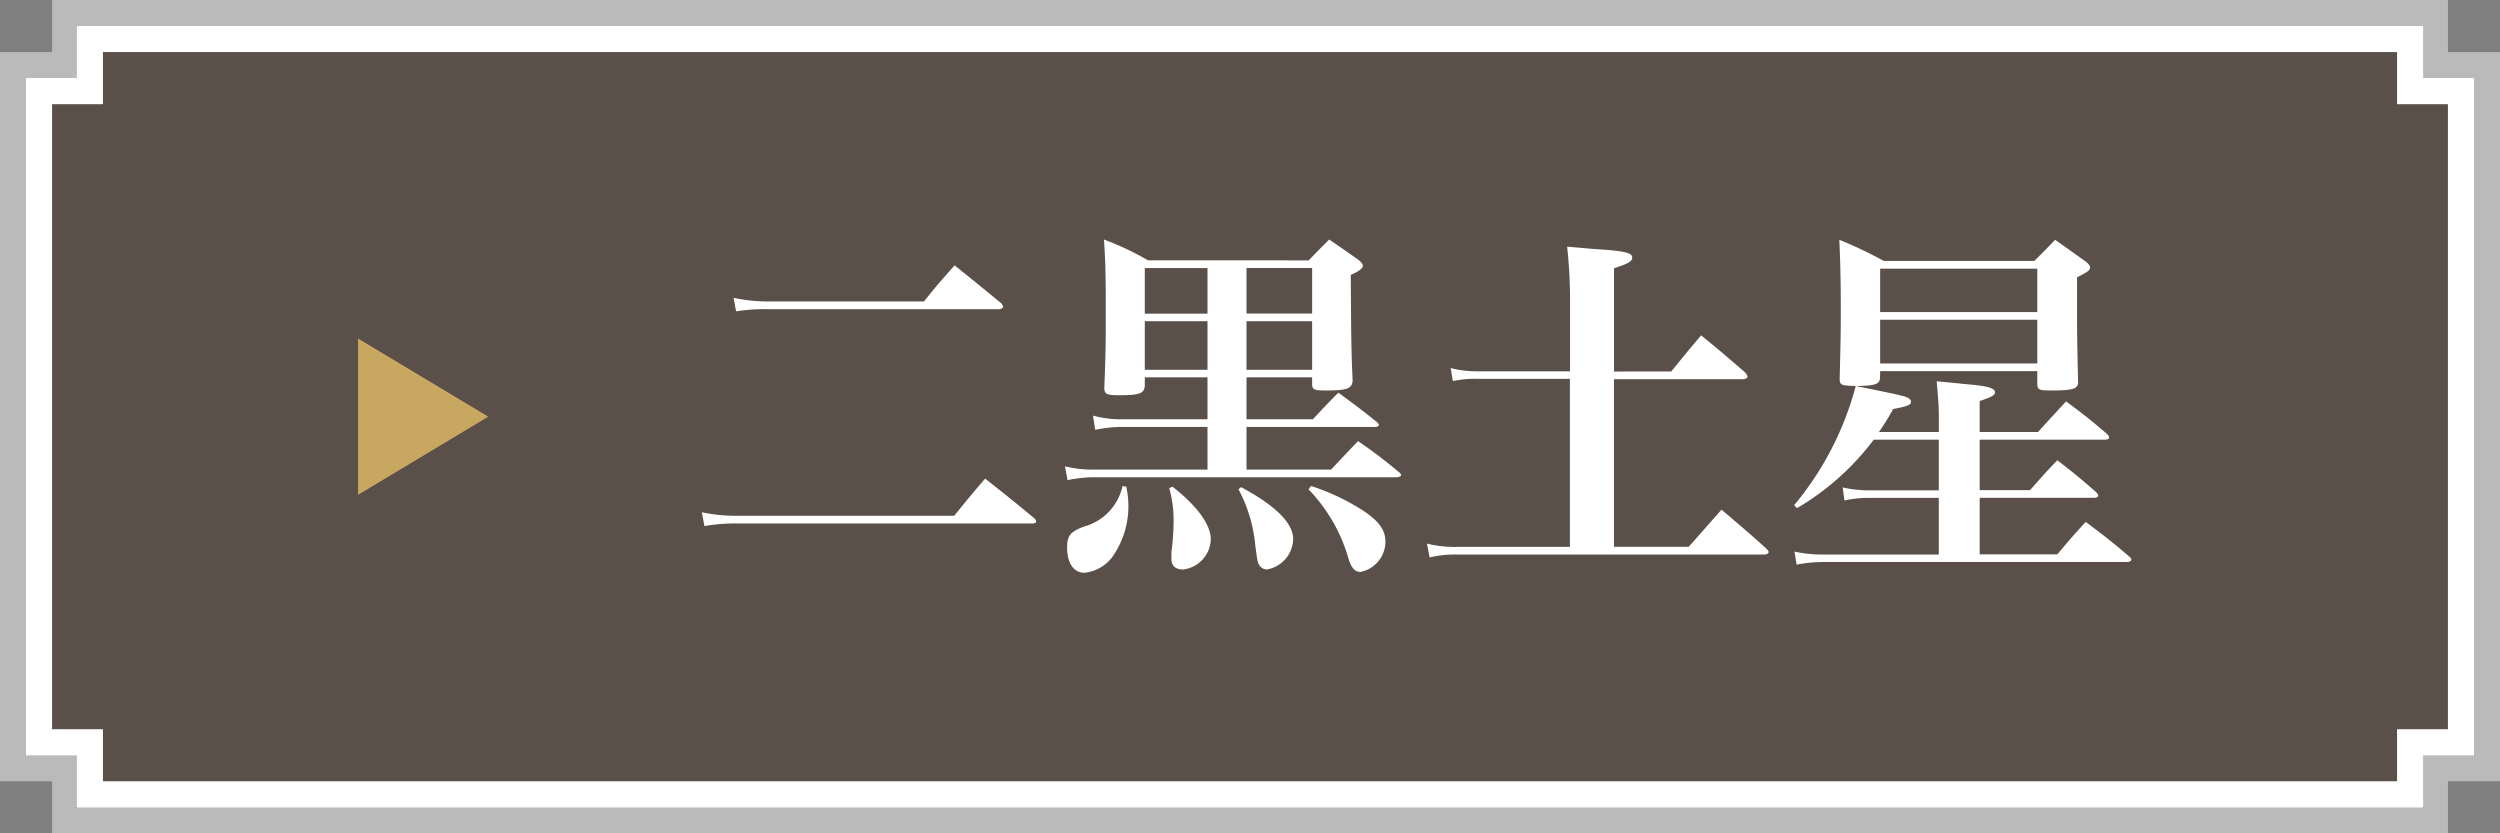
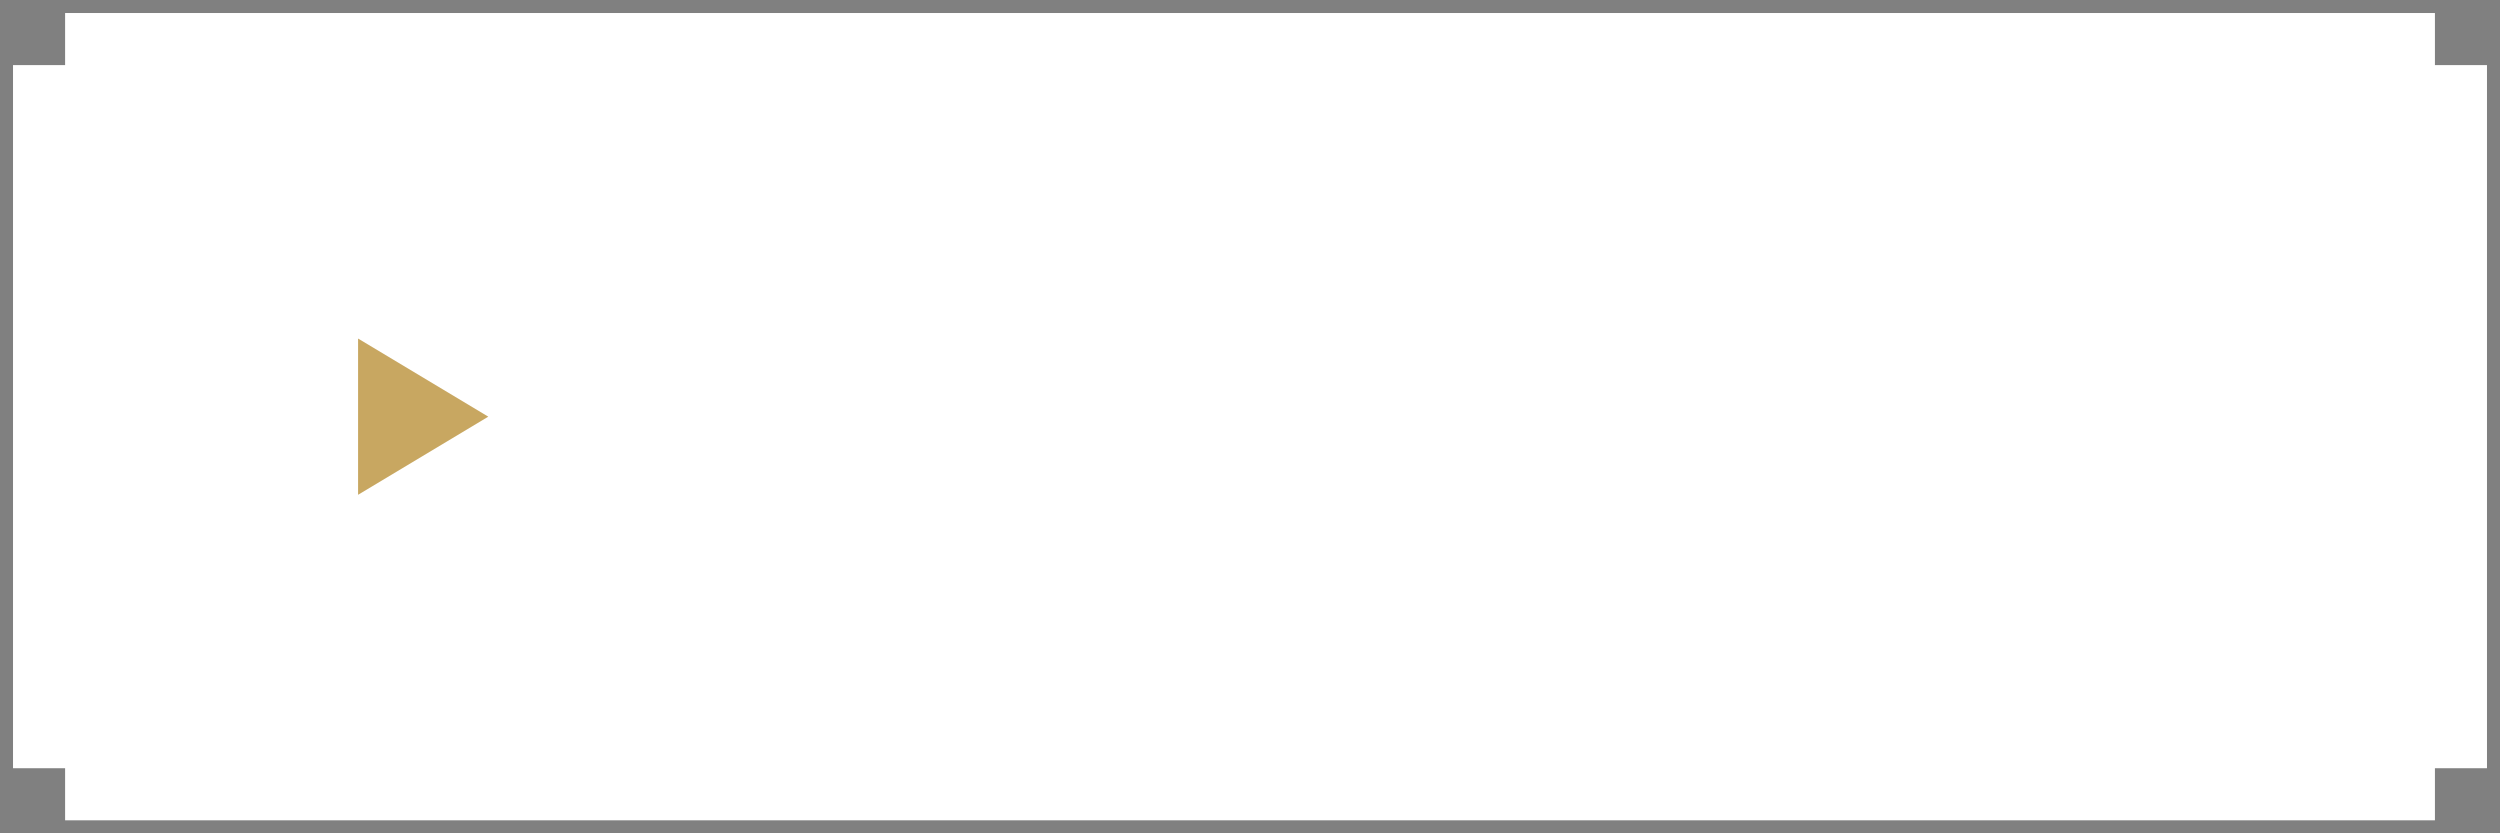
<svg xmlns="http://www.w3.org/2000/svg" width="96" height="32.001" viewBox="0 0 96 32.001">
  <rect x="0" y="0" width="96" height="32.001" fill="#808080" stroke="none" />
  <defs>
    <linearGradient id="linear-gradient" x1="0.5" x2="0.5" y2="1" gradientUnits="objectBoundingBox">
      <stop offset="0" stop-color="#5a5049" />
      <stop offset="1" stop-color="#5a5049" />
    </linearGradient>
  </defs>
  <g id="btn-2koku" transform="translate(0 0)">
    <g id="グループ_7008" data-name="グループ 7008" transform="translate(-527 -7830)">
      <g id="中マド_1" data-name="中マド 1" transform="translate(527 7830)" fill="#fff">
        <path d="M 93.501 31.5 L 2.5 31.5 L 2.5 30 L 2.5 29.5 L 2 29.5 L 0.5 29.5 L 0.5 2.5 L 2 2.5 L 2.5 2.5 L 2.5 2 L 2.5 0.5 L 93.501 0.5 L 93.501 2 L 93.501 2.5 L 94.001 2.5 L 95.5 2.5 L 95.5 29.5 L 94.001 29.5 L 93.501 29.5 L 93.501 30 L 93.501 31.5 Z" stroke="none" />
-         <path d="M 93.001 31 L 93.001 29 L 95 29 L 95 3 L 93.001 3 L 93.001 1 L 3 1 L 3 3 L 1 3 L 1 29 L 3 29 L 3 31 L 93.001 31 M 94.001 32 L 2 32 L 2 30 L 2.0703125755972e-06 30 L -6.459635187638924e-05 2 L 2 2 L 2 9.790242074814159e-06 L 94.001 -1.687642361503094e-05 L 94.001 2 L 96 2 L 96 30 L 94.001 30 L 94.001 32 Z" stroke="none" fill="#bababa" />
      </g>
    </g>
    <g id="グループ_7034" data-name="グループ 7034" transform="translate(-320 -9546)">
      <g id="グループ_7021" data-name="グループ 7021" transform="translate(-232 1708)">
        <g id="中マド_1-2" data-name="中マド 1" transform="translate(553 7839)" fill="url(#linear-gradient)">
-           <path d="M 91.547 29.5 L 2.453 29.5 L 2.453 28 L 2.453 27.5 L 1.953 27.5 L 0.5 27.5 L 0.5 2.5 L 1.953 2.5 L 2.453 2.5 L 2.453 2 L 2.453 0.5 L 91.547 0.5 L 91.547 2 L 91.547 2.5 L 92.047 2.5 L 93.5 2.5 L 93.5 27.5 L 92.047 27.5 L 91.547 27.5 L 91.547 28 L 91.547 29.5 Z" stroke="none" />
-           <path d="M 91.047 29 L 91.047 27 L 93 27 L 93 3 L 91.047 3 L 91.047 1 L 2.953 1 L 2.953 3 L 1 3 L 1 27 L 2.953 27 L 2.953 29 L 91.047 29 M 92.047 30 L 1.953 30 L 1.953 28 L 6.335449143080041e-06 28 L -6.866455078125e-05 2 L 1.953 2 L 1.953 8.004761184565723e-06 L 92.047 -1.699524000287056e-05 L 92.047 2 L 94 2 L 94 28 L 92.047 28 L 92.047 30 Z" stroke="none" fill="#fff" />
-         </g>
+           </g>
      </g>
-       <path id="パス_9036" data-name="パス 9036" d="M2.016-9.044a7.164,7.164,0,0,1,1.246-.084H12.1c.1,0,.168-.042.168-.1,0-.028-.028-.056-.07-.126-.784-.644-1.022-.84-1.792-1.456-.518.588-.686.77-1.176,1.386H3.262a6.262,6.262,0,0,1-1.344-.14ZM.8-.8A7.138,7.138,0,0,1,2.072-.9H13.4c.084,0,.14-.028.14-.07a.194.194,0,0,0-.07-.126c-.826-.686-1.078-.882-1.89-1.526-.532.616-.686.812-1.19,1.428H2.072A6.248,6.248,0,0,1,.7-1.33ZM21.616-6.51h2.52v.238c0,.238.07.266.532.266.812,0,1.008-.07,1.022-.392-.042-.952-.056-1.4-.07-4.046.322-.14.462-.252.462-.35,0-.07-.056-.14-.2-.252-.462-.322-.616-.434-1.092-.756-.336.336-.448.448-.784.8H17.836a11.064,11.064,0,0,0-1.694-.8c.056.8.07,1.316.07,2.968,0,1.148-.014,1.624-.056,2.716,0,.252.084.294.574.294.8,0,.966-.07.98-.378V-6.51h2.408V-4.9H16.73a4.033,4.033,0,0,1-1.008-.14l.084.546a5.253,5.253,0,0,1,.938-.112h3.374v1.638H15.75a4.329,4.329,0,0,1-1.106-.126l.1.532a4.917,4.917,0,0,1,.994-.112H27.384c.084,0,.168-.042.168-.084s-.042-.084-.1-.126A18.827,18.827,0,0,0,25.9-4.06c-.434.448-.574.6-1.036,1.092H21.616V-4.606h4.942c.07,0,.14-.028.14-.07s-.028-.07-.07-.112c-.644-.518-.84-.658-1.484-1.134-.42.42-.546.56-.98,1.022H21.616Zm0-2.45v-1.75h2.52v1.75Zm0,.294h2.52V-6.8h-2.52ZM20.118-6.8H17.71V-8.666h2.408Zm0-2.156H17.71v-1.75h2.408ZM16.856-2.338A2.076,2.076,0,0,1,15.344-.77c-.518.21-.616.35-.616.812,0,.574.252.952.658.952A1.532,1.532,0,0,0,16.45.406a3.37,3.37,0,0,0,.63-2.03A3.608,3.608,0,0,0,17-2.31Zm1.792.084a4.464,4.464,0,0,1,.168,1.26,9.508,9.508,0,0,1-.084,1.2V.462c0,.266.154.406.448.406A1.2,1.2,0,0,0,20.244-.294c0-.56-.532-1.288-1.47-2.016Zm2.66.042A5.68,5.68,0,0,1,21.952-.07c.084.644.084.644.154.77A.345.345,0,0,0,22.4.868,1.219,1.219,0,0,0,23.408-.294c0-.616-.672-1.288-2-2Zm2.688,0A6.357,6.357,0,0,1,25.536.462c.112.364.252.5.462.5A1.19,1.19,0,0,0,26.95-.21c0-.434-.252-.784-.868-1.19a8.593,8.593,0,0,0-1.988-.938ZM35.728-6.734V-10.7c.532-.168.7-.266.7-.406,0-.182-.266-.252-1.3-.322-.266-.014-.672-.056-1.2-.1a18.834,18.834,0,0,1,.112,2.086v2.7H30.506a3.915,3.915,0,0,1-1.05-.126l.084.5a4.069,4.069,0,0,1,.966-.084h3.528V0H29.722a4.329,4.329,0,0,1-1.176-.126l.1.532A4.182,4.182,0,0,1,29.722.294H41.51c.084,0,.154-.042.154-.1,0-.028-.028-.07-.1-.14-.714-.644-.952-.84-1.708-1.484-.714.812-.714.812-1.26,1.428h-2.87V-6.44H40.67c.112,0,.182-.042.182-.1s-.028-.07-.084-.154c-.714-.616-.938-.812-1.694-1.428-.49.574-.644.77-1.148,1.386Zm10.22-.014h6.034v.476c0,.238.056.266.518.266.84,0,1.036-.056,1.05-.308-.042-1.6-.042-2.17-.042-3v-1.036c.392-.2.5-.266.5-.378,0-.07-.042-.112-.14-.21-.532-.378-.686-.49-1.2-.854-.378.392-.378.392-.8.812H46.088a15.989,15.989,0,0,0-1.708-.812c.042.952.056,1.6.056,2.758,0,1.022-.014,1.33-.042,2.576,0,.238.042.266.616.28A11.867,11.867,0,0,1,42.644-1.6l.112.112A10,10,0,0,0,45.7-4.116H48.2V-2.17H45.6a4.822,4.822,0,0,1-1.092-.112l.07.5a4.441,4.441,0,0,1,1.022-.1h2.6V.294H43.82A5.038,5.038,0,0,1,42.658.182l.084.5a5.323,5.323,0,0,1,1.078-.1H55.426c.1,0,.168-.042.168-.1,0-.028-.028-.07-.1-.126-.686-.588-.91-.756-1.652-1.316-.476.518-.616.686-1.092,1.246H49.77v-2.17h4.368c.126,0,.182-.028.182-.084s-.028-.07-.084-.14c-.616-.532-.812-.7-1.484-1.218-.462.476-.588.63-1.05,1.148H49.77V-4.116h4.788c.112,0,.182-.028.182-.084s-.028-.07-.084-.14c-.658-.56-.868-.728-1.568-1.246-.35.378-.714.77-1.078,1.176H49.77V-5.6c.462-.154.588-.224.588-.336,0-.168-.308-.252-1.232-.322-.21-.028-.56-.056-1.008-.1.056.63.084.952.084,1.372v.574h-2.3a9.352,9.352,0,0,0,.546-.882c.532-.1.686-.154.686-.28,0-.084-.112-.168-.28-.21-.322-.084-.322-.084-1.834-.392.756-.014.91-.07.924-.322Zm6.034-2.268H45.948v-1.666h6.034Zm0,.294v1.68H45.948v-1.68Z" transform="translate(346.25 9567)" fill="#fff" />
      <path id="多角形_13" data-name="多角形 13" d="M3,0,6,5H0Z" transform="translate(338.75 9559) rotate(90)" fill="#c8a761" />
    </g>
  </g>
</svg>